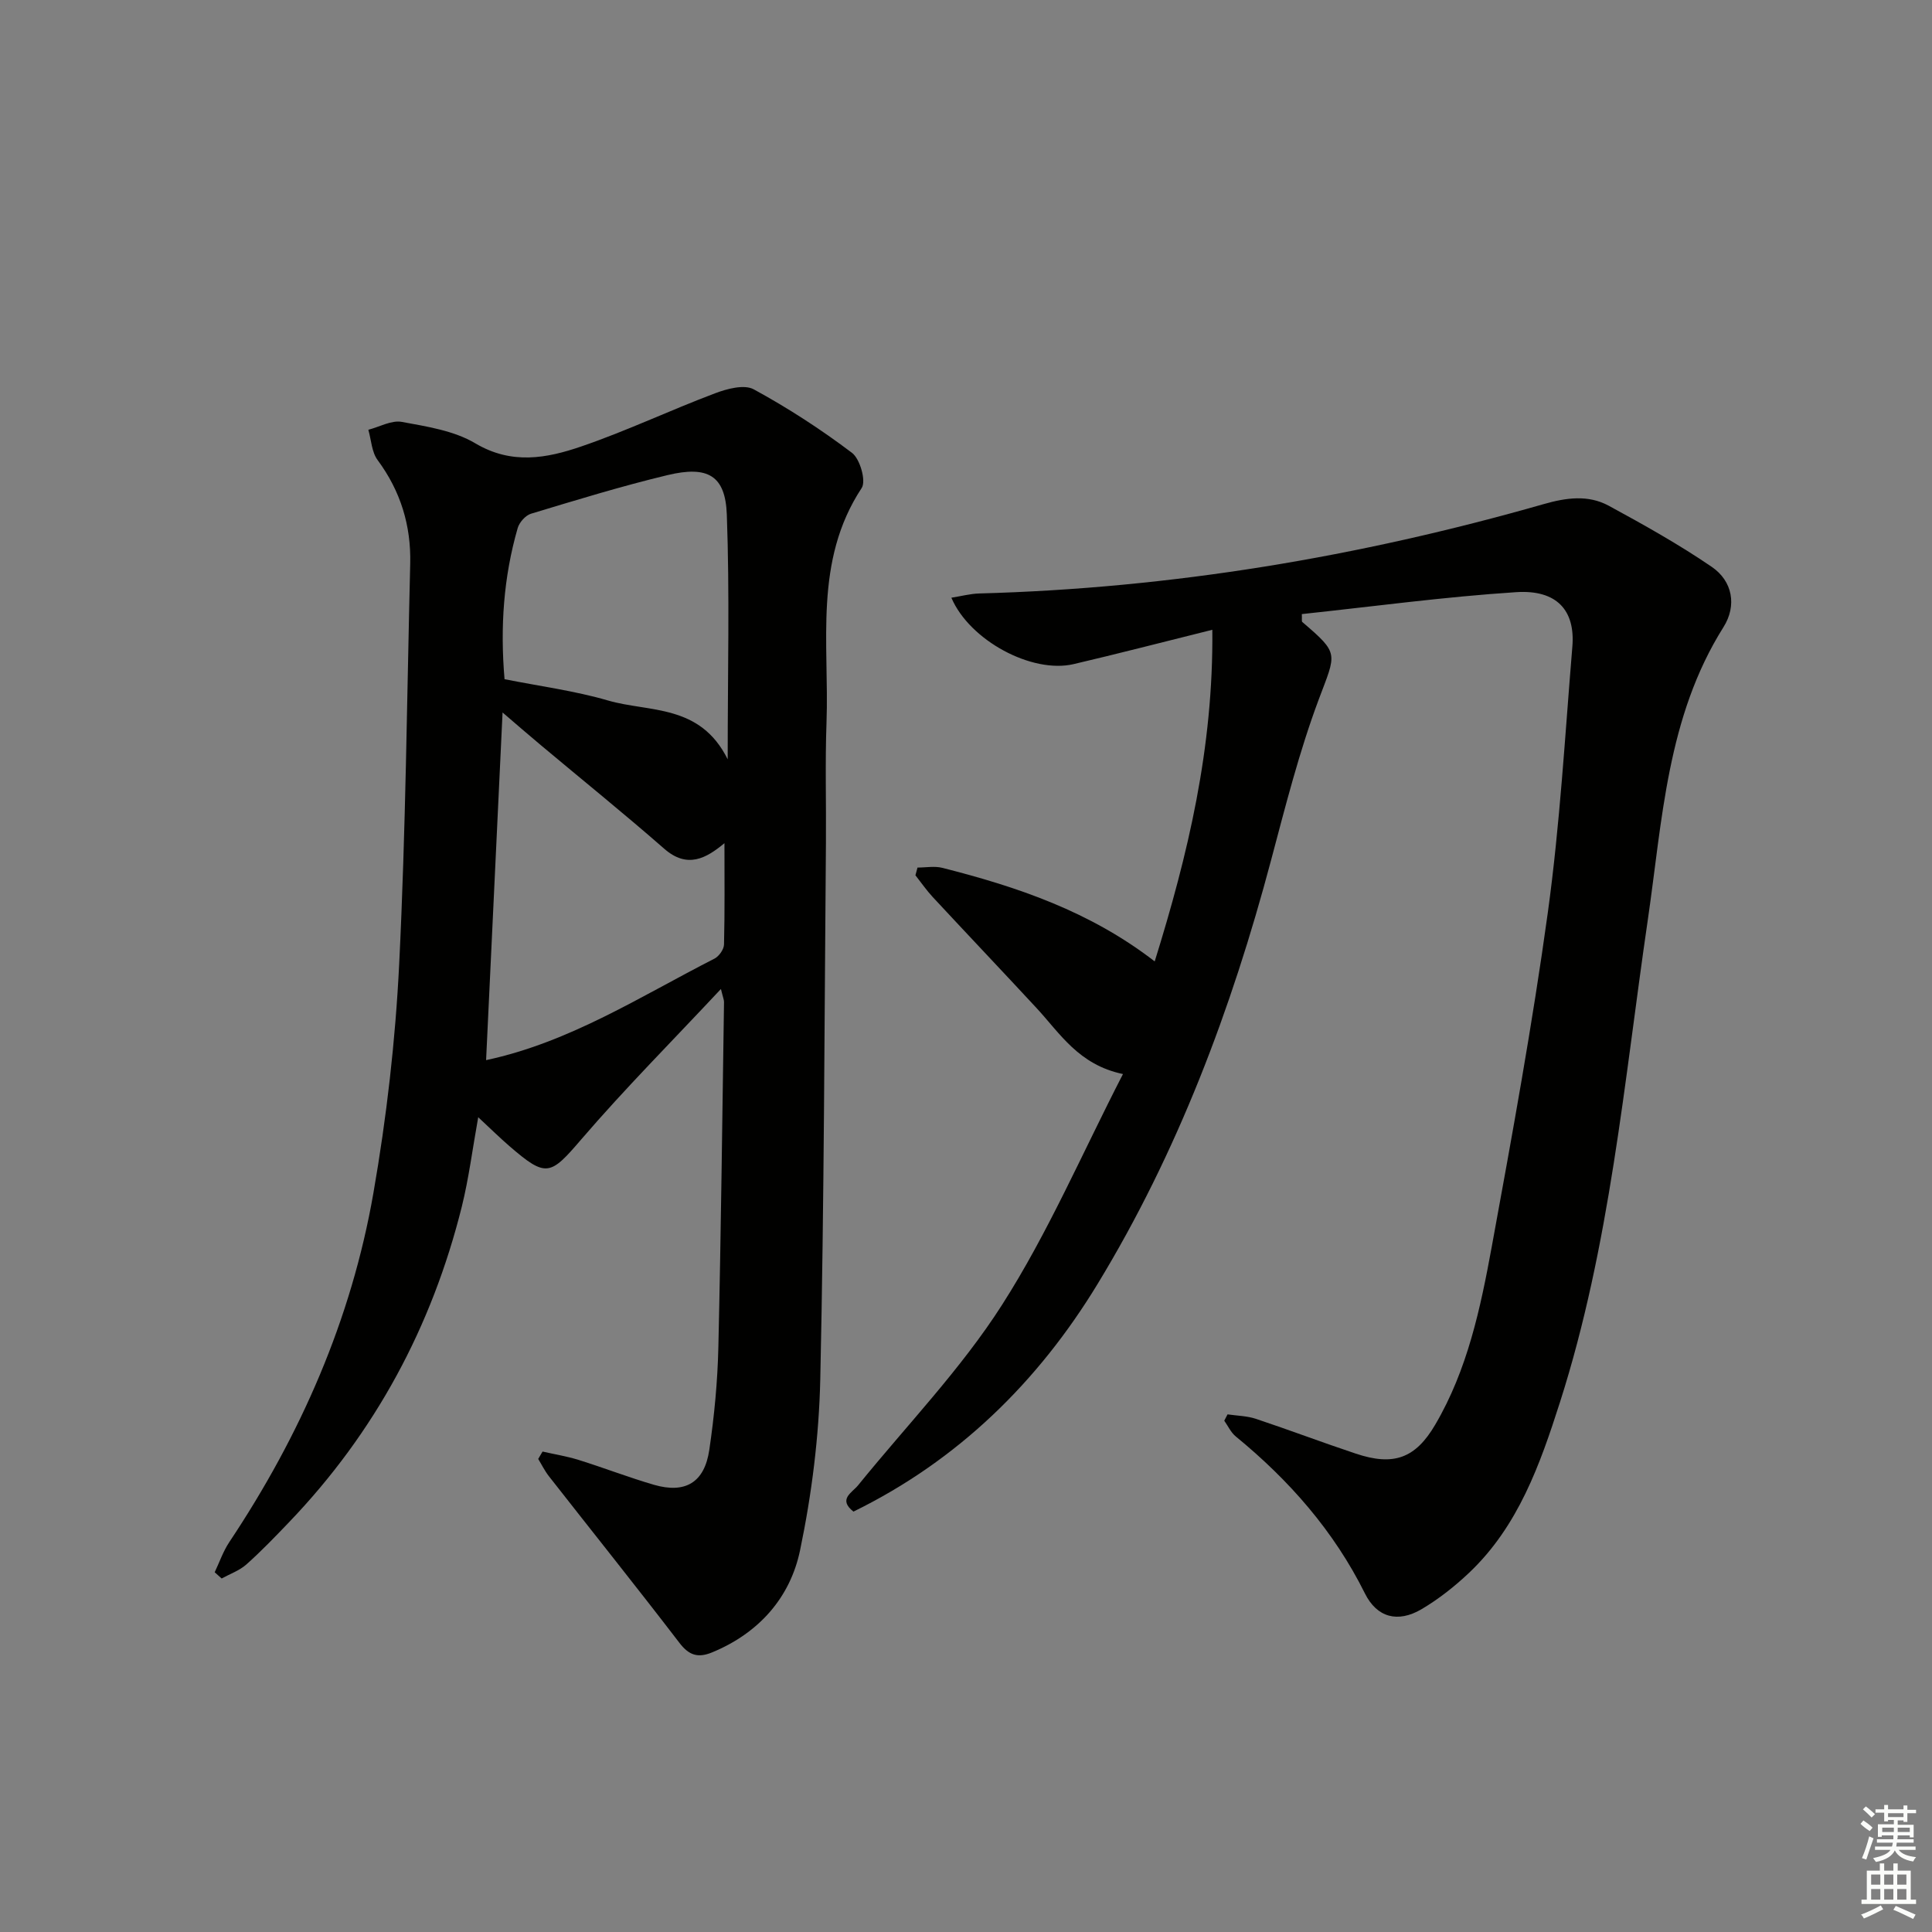
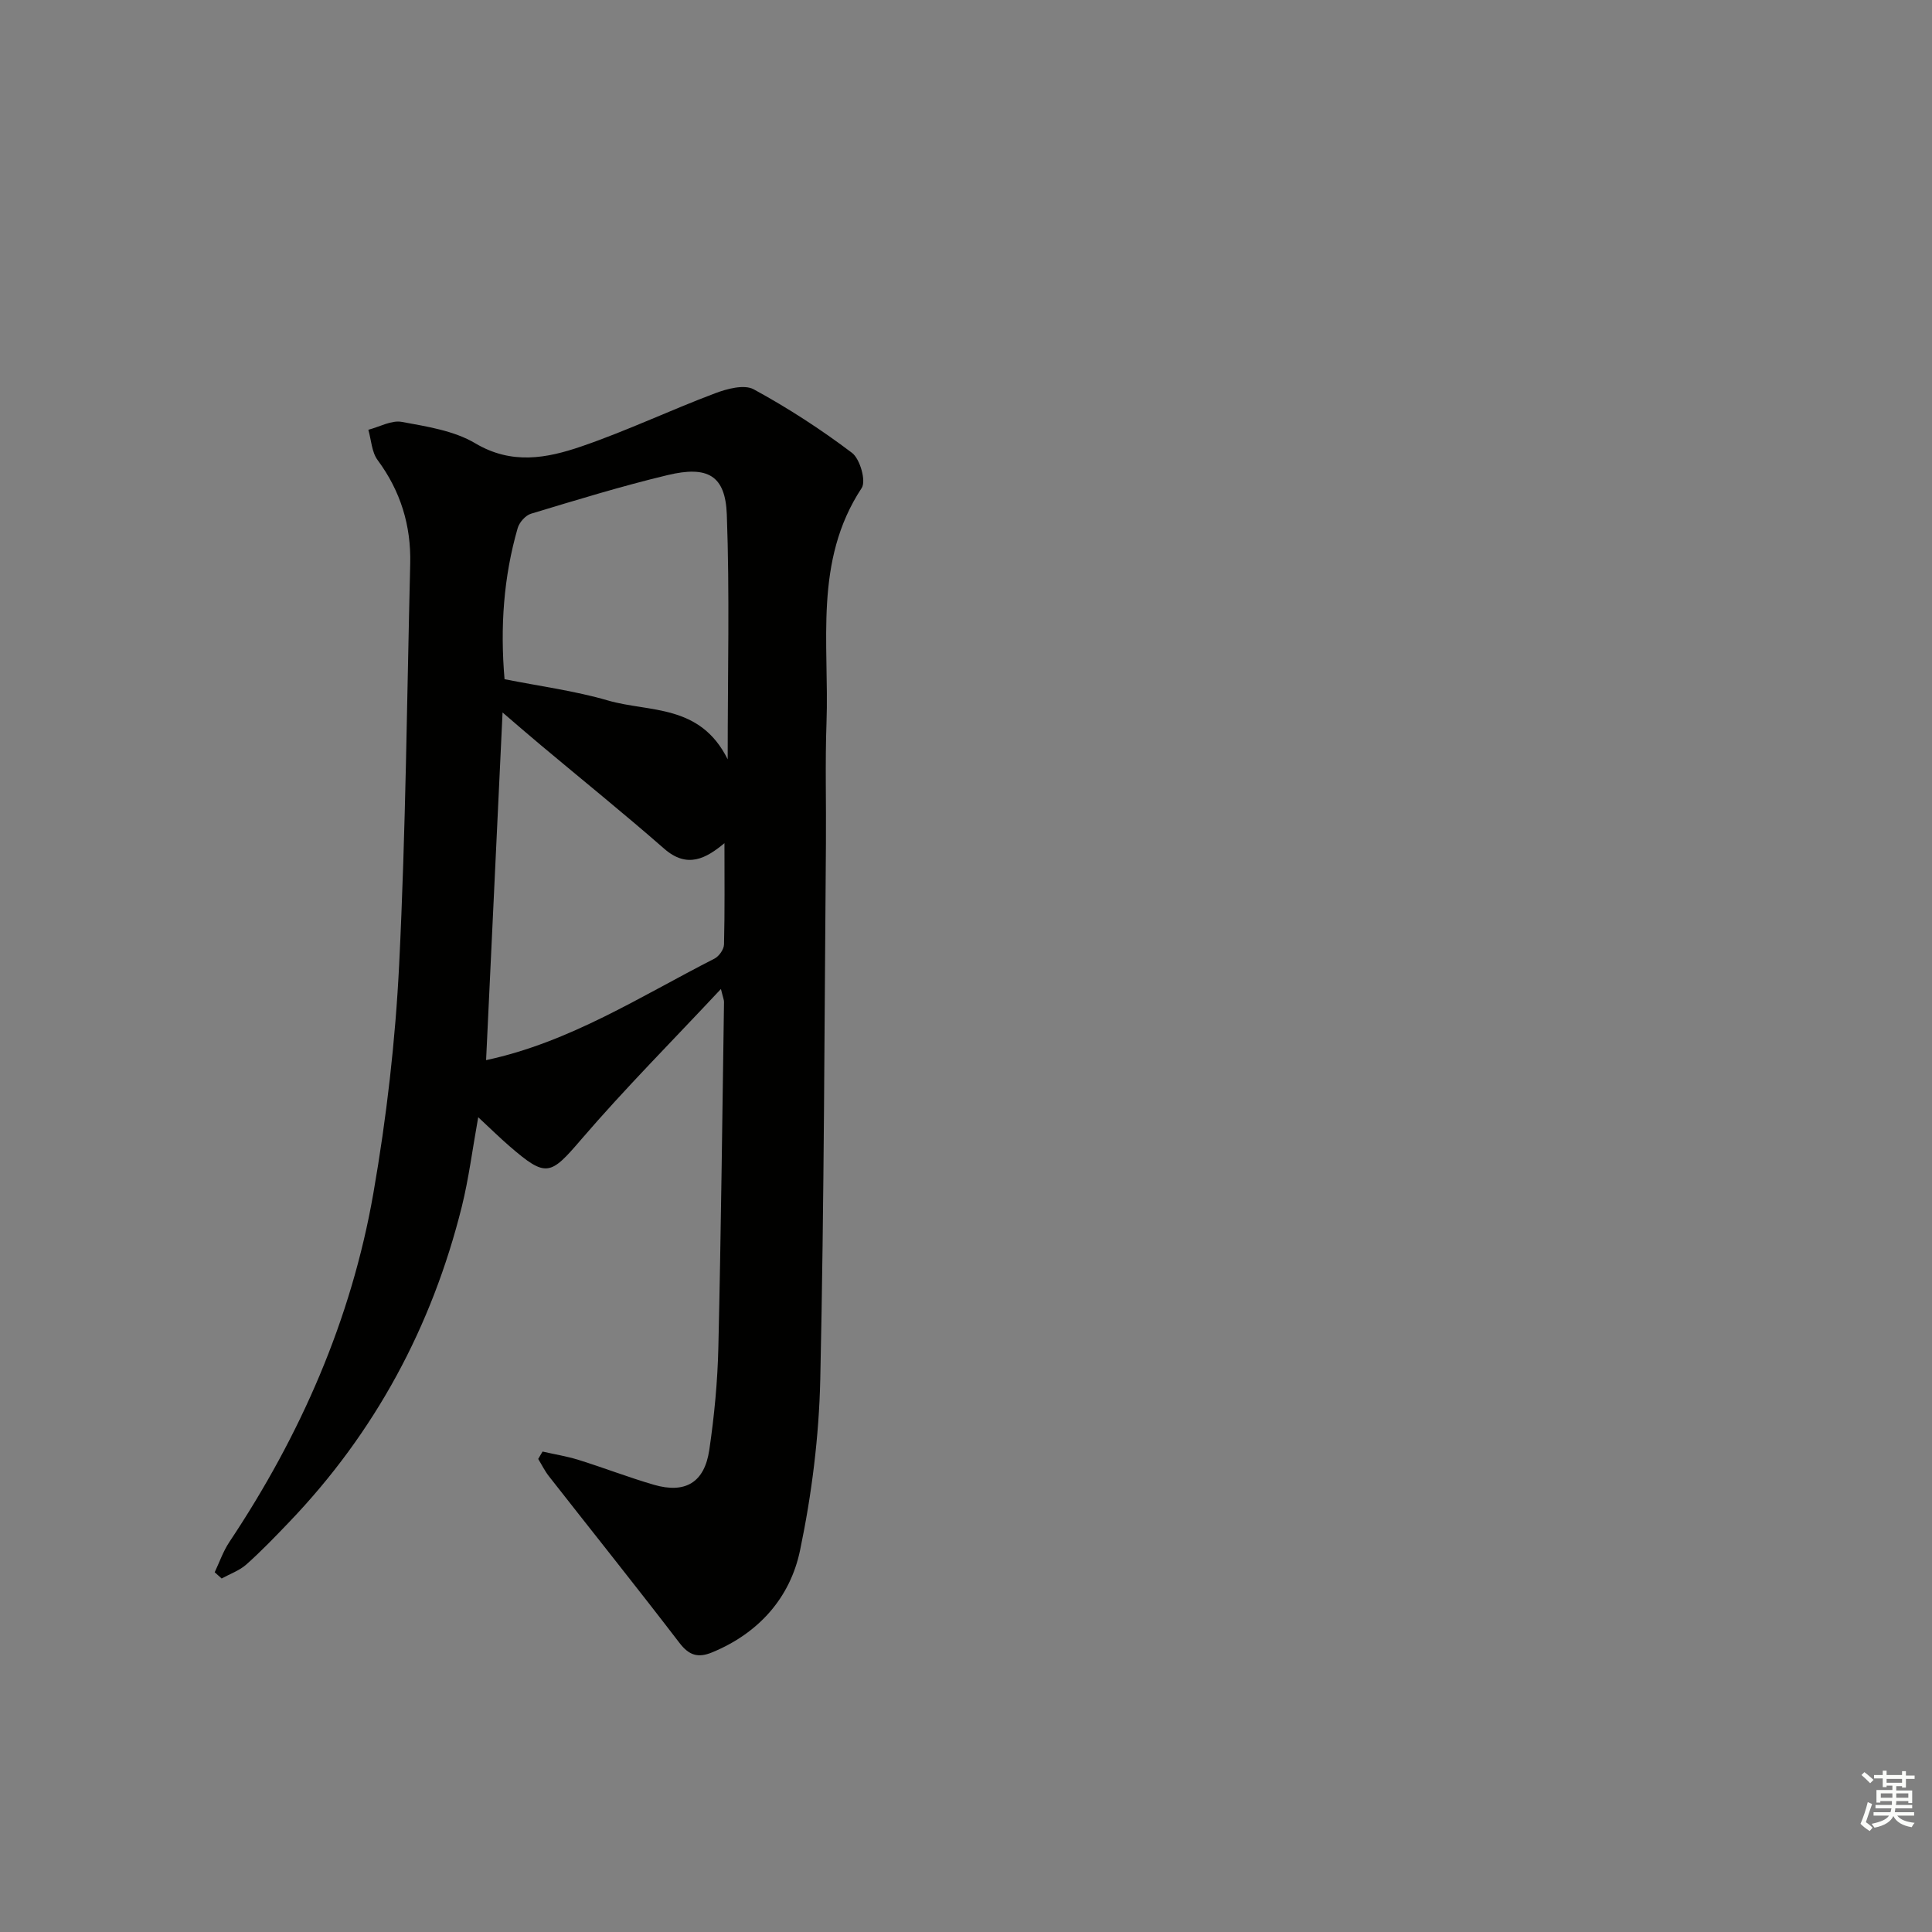
<svg xmlns="http://www.w3.org/2000/svg" enable-background="new 0 0 400 400" viewBox="0 0 400 400">
  <rect x="0" y="0" width="400" height="400" fill="#808080" stroke="none" />
  <path d="m112.33 300.53c2.49.57 5.03.97 7.46 1.73 5.23 1.63 10.35 3.62 15.6 5.15 6.49 1.88 10.46-.46 11.46-7.21 1.04-7.05 1.72-14.2 1.88-21.33.55-23.8.81-47.6 1.17-71.41.01-.44-.2-.89-.64-2.7-10.06 10.76-19.87 20.61-28.9 31.12-6.43 7.49-7.24 8.03-14.89 1.41-1.99-1.72-3.87-3.57-6.46-5.98-1.2 6.65-1.95 12.67-3.4 18.52-6.2 24.86-17.96 46.74-35.73 65.29-2.88 3.01-5.77 6.02-8.88 8.79-1.43 1.27-3.39 1.95-5.11 2.9-.48-.43-.96-.86-1.44-1.29.99-2.09 1.75-4.33 3.02-6.24 14.75-22.12 25.28-46.09 29.84-72.28 2.73-15.67 4.56-31.59 5.34-47.48 1.36-27.58 1.6-55.21 2.28-82.82.19-7.9-1.99-15.02-6.75-21.45-1.23-1.66-1.31-4.16-1.92-6.27 2.32-.6 4.8-2.03 6.94-1.63 5.19.96 10.79 1.81 15.2 4.43 7.53 4.48 14.79 3.11 21.96.65 9.38-3.21 18.39-7.5 27.68-11 2.48-.94 6.03-1.89 8-.83 7.09 3.86 13.92 8.29 20.36 13.16 1.66 1.26 2.96 5.83 2 7.28-9.99 15.16-6.69 32.15-7.28 48.57-.3 8.32-.05 16.66-.12 24.99-.32 36.97-.36 73.94-1.17 110.9-.26 11.87-1.76 23.86-4.19 35.49-2.05 9.81-8.55 17.14-18.21 21.12-2.9 1.19-4.76.64-6.75-1.96-8.89-11.6-18.03-23.01-27.04-34.52-.86-1.1-1.48-2.38-2.21-3.57.31-.52.61-1.02.9-1.53zm-11.69-81.04c17.35-3.71 31.95-13.2 47.29-21.02.94-.48 1.95-1.92 1.97-2.93.17-6.89.09-13.79.09-20.97-3.77 3.13-7.67 5.35-12.47 1.15-8.38-7.33-17.05-14.32-25.58-21.47-2.56-2.14-5.08-4.33-7.89-6.74-1.16 24.46-2.28 48.13-3.41 71.98zm3.82-78.87c7.22 1.44 14.48 2.39 21.42 4.41 8.52 2.48 19.06.65 24.78 12.18 0-17.98.42-34.35-.18-50.67-.3-8.1-3.93-10.18-12.29-8.17-9.51 2.28-18.88 5.16-28.25 7.99-1.14.34-2.42 1.79-2.76 2.98-2.93 10.15-3.64 20.52-2.72 31.28z" fill="#010100" />
-   <path d="m251 130.39c-10.46 2.6-19.57 4.97-28.73 7.11-8.61 2.01-21.51-4.88-25.3-13.75 2.03-.32 3.92-.83 5.81-.88 39.74-1.07 78.62-7.58 116.79-18.49 4.67-1.34 9.23-1.99 13.51.33 7.26 3.95 14.52 8 21.33 12.66 4.3 2.94 5.23 8.01 2.41 12.48-11.72 18.62-12.64 39.97-15.68 60.74-4.9 33.48-7.8 67.32-18.18 99.77-4.11 12.84-8.63 25.64-18.8 35.27-2.99 2.83-6.31 5.45-9.85 7.54-4.9 2.88-9.23 1.74-11.72-3.27-6.43-12.93-15.67-23.43-26.74-32.5-1.01-.83-1.6-2.16-2.38-3.26.23-.44.45-.87.68-1.31 1.96.29 4.01.31 5.86.92 6.93 2.31 13.77 4.9 20.7 7.21 7.78 2.6 12.32 1.03 16.44-6 6.67-11.36 9.37-24.11 11.7-36.83 4.21-23 8.42-46.03 11.61-69.19 2.51-18.25 3.56-36.7 5.08-55.08.62-7.5-3.23-11.8-11.62-11.26-14.85.96-29.63 2.97-44.39 4.54.05 1.06-.06 1.5.09 1.63 7.73 6.62 7.04 6.36 3.42 16.02-4.05 10.82-6.9 22.12-9.88 33.31-8.19 30.83-19.35 60.52-35.95 87.79-12.3 20.21-28.84 36.46-50.51 47.07-3.26-2.57-.3-3.89.97-5.46 10.04-12.39 21.28-24.01 29.81-37.37 9.51-14.87 16.55-31.31 25.02-47.76-9.19-1.92-13.02-8.41-17.91-13.68-7.12-7.69-14.34-15.28-21.47-22.96-1.3-1.4-2.4-3-3.59-4.51.14-.53.29-1.07.43-1.6 1.72 0 3.53-.35 5.14.06 15.52 3.93 30.56 9 43.97 19.37 6.88-22.11 12.17-44.16 11.93-68.66z" fill="#010100" />
  <g fill="#fbfcfa">
-     <path d="m385.2 377.6.6-.7c.6.4 1.3.9 1.9 1.5l-.6.7c-.8-.5-1.4-1-1.9-1.5zm.3 7.1c.6-1.4 1.1-2.9 1.5-4.5.3.1.6.3.9.4-.5 1.4-1 2.9-1.5 4.4zm.2-10.1.6-.6c.7.5 1.3 1.1 1.9 1.6l-.7.7c-.6-.6-1.2-1.2-1.8-1.7zm8.4-.8h.8v.9h1.8v.7h-1.8v1.8h-.8v-.3h-1.2v.9h3.3v2.6h-.8v-.4h-2.5c0 .3 0 .6-.1.8h3.4v.7h-3.5c0 .3-.1.6-.1.8h4v.7h-3.5c.7.9 1.9 1.3 3.6 1.5-.2.2-.4.5-.6.9-1.9-.3-3.2-1.1-3.8-2.3-.5 1.1-1.8 2-3.9 2.4-.2-.3-.4-.5-.6-.8 1.9-.4 3.1-.9 3.6-1.7h-3.2v-.7h3.5c.1-.2.1-.5.2-.8h-3.3v-.7h3.4c0-.2 0-.5 0-.8h-2.4v.3h-.8v-2.6h3.3v-.9h-1.2v.3h-.8v-1.8h-1.8v-.7h1.8v-.9h.8v.9h3.2zm-4.4 5.5h2.4c0-.3 0-.6 0-.9h-2.4zm1.2-3.1h3.2v-.8h-3.2zm4.4 2.2h-2.4v.9h2.5v-.9z" />
-     <path d="m389.2 385.8h.9v1.5h1.9v-1.5h.9v1.5h2.7v6h1.1v.9h-11.3v-.9h1.1v-6h2.7zm.2 8.7.5.8c-1.2.6-2.5 1.3-4 1.9-.2-.3-.3-.6-.6-.8 1.6-.6 3-1.3 4.1-1.9zm-2-4.3h1.9v-2.1h-1.9zm0 3.1h1.9v-2.2h-1.9zm2.7-3.1h1.9v-2.1h-1.9zm0 3.1h1.9v-2.2h-1.9zm2.4 1.3c1.4.6 2.7 1.2 4.1 1.8l-.5.9c-1.5-.7-2.8-1.4-4.1-1.9zm2.2-6.5h-1.9v2.1h1.9zm-1.9 5.2h1.9v-2.2h-1.9z" />
+     <path d="m385.2 377.6.6-.7c.6.4 1.3.9 1.9 1.5l-.6.7c-.8-.5-1.4-1-1.9-1.5zc.6-1.4 1.1-2.9 1.5-4.5.3.1.6.3.9.4-.5 1.4-1 2.9-1.5 4.4zm.2-10.1.6-.6c.7.5 1.3 1.1 1.9 1.6l-.7.7c-.6-.6-1.2-1.2-1.8-1.7zm8.4-.8h.8v.9h1.8v.7h-1.8v1.8h-.8v-.3h-1.2v.9h3.3v2.6h-.8v-.4h-2.5c0 .3 0 .6-.1.8h3.4v.7h-3.5c0 .3-.1.6-.1.8h4v.7h-3.5c.7.9 1.9 1.3 3.6 1.5-.2.2-.4.5-.6.9-1.9-.3-3.2-1.1-3.8-2.3-.5 1.1-1.8 2-3.9 2.4-.2-.3-.4-.5-.6-.8 1.9-.4 3.1-.9 3.6-1.7h-3.2v-.7h3.5c.1-.2.1-.5.2-.8h-3.3v-.7h3.4c0-.2 0-.5 0-.8h-2.4v.3h-.8v-2.6h3.3v-.9h-1.2v.3h-.8v-1.8h-1.8v-.7h1.8v-.9h.8v.9h3.2zm-4.4 5.5h2.4c0-.3 0-.6 0-.9h-2.4zm1.2-3.1h3.2v-.8h-3.2zm4.4 2.2h-2.4v.9h2.5v-.9z" />
  </g>
</svg>